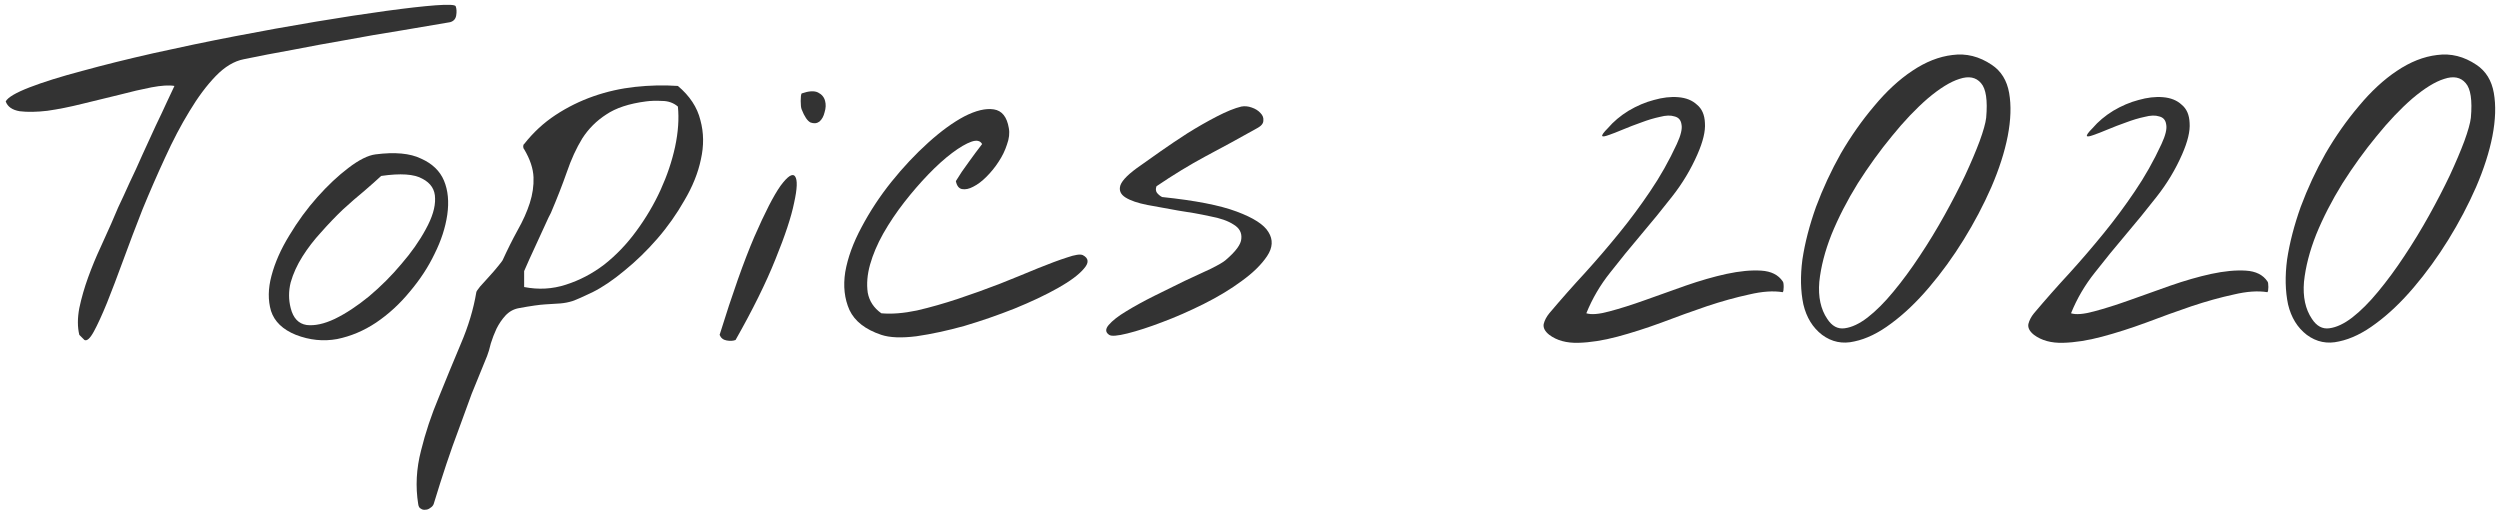
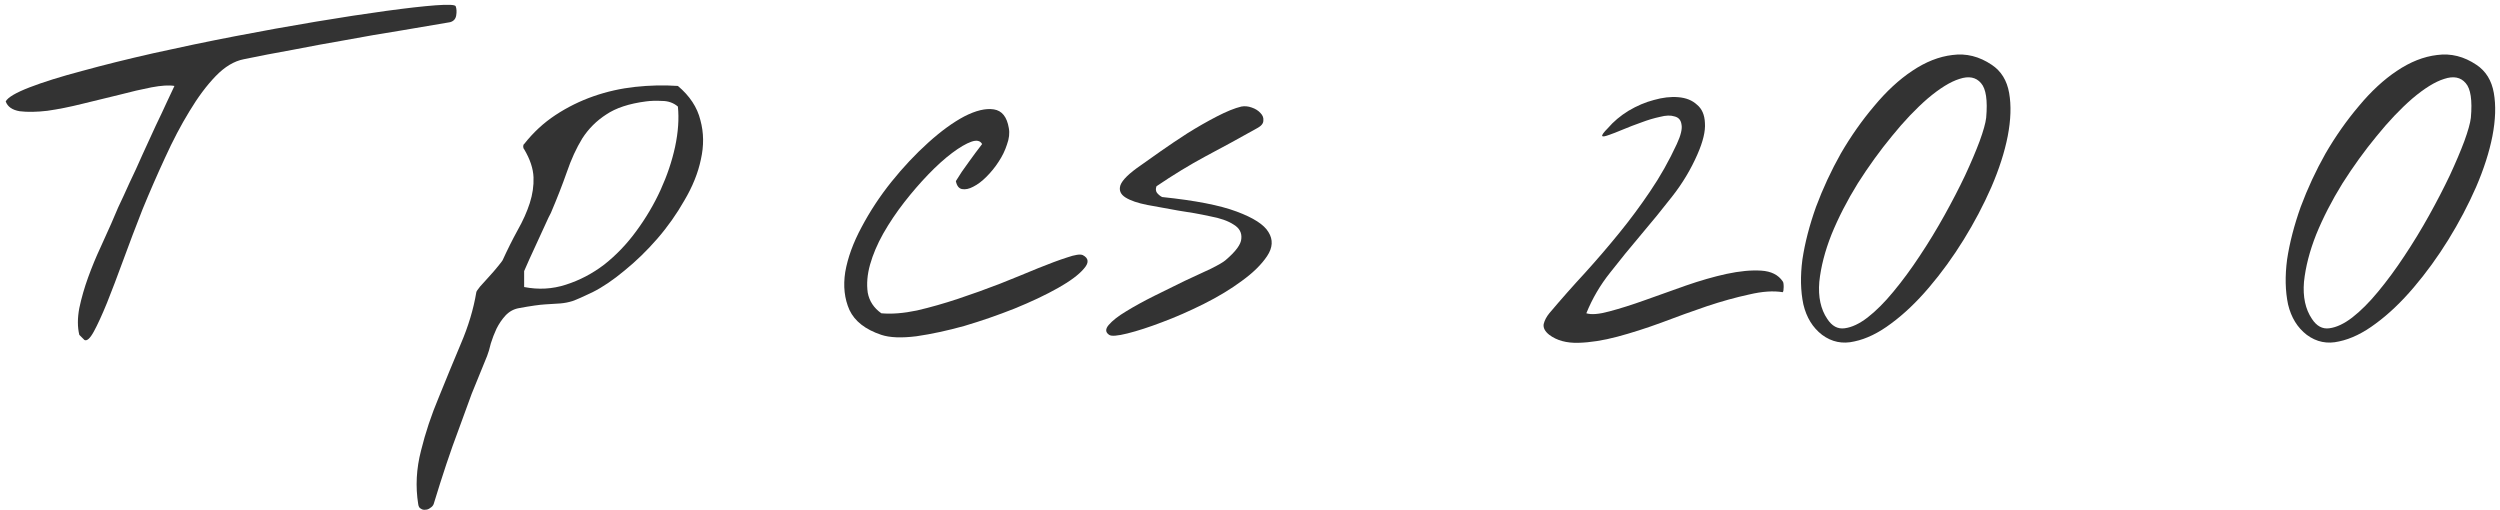
<svg xmlns="http://www.w3.org/2000/svg" width="250" height="51" viewBox="0 0 250 51" fill="none">
  <path d="M230.68 33.485C229.742 32.766 229.117 31.75 228.805 30.438C228.523 29.094 228.492 27.594 228.711 25.938C228.961 24.282 229.414 22.532 230.07 20.688C230.758 18.844 231.586 17.063 232.555 15.344C233.555 13.625 234.664 12.047 235.883 10.61C237.102 9.141 238.367 7.969 239.68 7.094C241.023 6.188 242.367 5.657 243.711 5.5C245.086 5.313 246.398 5.641 247.648 6.485C248.586 7.11 249.164 8.047 249.383 9.297C249.602 10.547 249.555 11.985 249.242 13.61C248.93 15.204 248.383 16.907 247.602 18.719C246.82 20.5 245.898 22.25 244.836 23.969C243.773 25.688 242.617 27.282 241.367 28.75C240.117 30.219 238.852 31.422 237.57 32.36C236.32 33.297 235.102 33.891 233.914 34.141C232.727 34.422 231.648 34.203 230.68 33.485ZM231.195 31.891C231.664 32.61 232.242 32.922 232.93 32.828C233.648 32.735 234.414 32.375 235.227 31.75C236.07 31.094 236.93 30.235 237.805 29.172C238.711 28.078 239.586 26.891 240.43 25.61C241.305 24.297 242.133 22.938 242.914 21.532C243.695 20.125 244.383 18.797 244.977 17.547C245.57 16.266 246.055 15.125 246.43 14.125C246.805 13.094 247.023 12.313 247.086 11.782C247.242 10.032 247.07 8.875 246.57 8.313C246.07 7.719 245.352 7.578 244.414 7.891C243.508 8.172 242.445 8.828 241.227 9.86C240.039 10.891 238.852 12.141 237.664 13.61C236.477 15.047 235.336 16.625 234.242 18.344C233.18 20.063 232.305 21.766 231.617 23.453C230.961 25.11 230.555 26.688 230.398 28.188C230.273 29.688 230.539 30.922 231.195 31.891Z" fill="#333333" />
-   <path d="M203.398 33.485C202.961 33.141 202.773 32.781 202.836 32.406C202.93 32.031 203.117 31.672 203.398 31.328C204.586 29.922 205.773 28.578 206.961 27.297C208.148 25.985 209.289 24.656 210.383 23.313C211.477 21.969 212.508 20.578 213.477 19.141C214.477 17.672 215.367 16.094 216.148 14.406C216.555 13.531 216.711 12.875 216.617 12.438C216.555 12 216.32 11.735 215.914 11.641C215.539 11.516 215.055 11.531 214.461 11.688C213.867 11.813 213.242 12 212.586 12.25C211.961 12.469 211.352 12.703 210.758 12.953C210.164 13.203 209.68 13.391 209.305 13.516C208.961 13.641 208.758 13.672 208.695 13.61C208.633 13.516 208.82 13.25 209.258 12.813C209.82 12.156 210.508 11.578 211.32 11.078C212.164 10.578 213.008 10.219 213.852 10C214.727 9.75 215.539 9.656 216.289 9.719C217.07 9.781 217.695 10.031 218.164 10.469C218.664 10.875 218.93 11.485 218.961 12.297C219.023 13.11 218.773 14.156 218.211 15.438C217.555 16.938 216.711 18.344 215.68 19.656C214.68 20.938 213.648 22.203 212.586 23.453C211.523 24.703 210.492 25.969 209.492 27.25C208.492 28.5 207.695 29.86 207.102 31.328C207.602 31.485 208.367 31.422 209.398 31.141C210.461 30.86 211.648 30.485 212.961 30.016C214.273 29.547 215.633 29.063 217.039 28.563C218.477 28.063 219.836 27.672 221.117 27.391C222.43 27.11 223.586 27 224.586 27.063C225.586 27.125 226.305 27.485 226.742 28.141C226.805 28.203 226.836 28.391 226.836 28.703C226.836 28.985 226.805 29.156 226.742 29.219C225.805 29.063 224.68 29.141 223.367 29.453C222.055 29.735 220.648 30.125 219.148 30.625C217.68 31.125 216.164 31.672 214.602 32.266C213.07 32.828 211.602 33.297 210.195 33.672C208.789 34.047 207.492 34.25 206.305 34.281C205.117 34.313 204.148 34.047 203.398 33.485Z" fill="#333333" />
  <path d="M182.211 33.485C181.273 32.766 180.648 31.75 180.336 30.438C180.055 29.094 180.023 27.594 180.242 25.938C180.492 24.282 180.945 22.532 181.602 20.688C182.289 18.844 183.117 17.063 184.086 15.344C185.086 13.625 186.195 12.047 187.414 10.61C188.633 9.141 189.898 7.969 191.211 7.094C192.555 6.188 193.898 5.657 195.242 5.5C196.617 5.313 197.93 5.641 199.18 6.485C200.117 7.11 200.695 8.047 200.914 9.297C201.133 10.547 201.086 11.985 200.773 13.61C200.461 15.204 199.914 16.907 199.133 18.719C198.352 20.5 197.43 22.25 196.367 23.969C195.305 25.688 194.148 27.282 192.898 28.75C191.648 30.219 190.383 31.422 189.102 32.36C187.852 33.297 186.633 33.891 185.445 34.141C184.258 34.422 183.18 34.203 182.211 33.485ZM182.727 31.891C183.195 32.61 183.773 32.922 184.461 32.828C185.18 32.735 185.945 32.375 186.758 31.75C187.602 31.094 188.461 30.235 189.336 29.172C190.242 28.078 191.117 26.891 191.961 25.61C192.836 24.297 193.664 22.938 194.445 21.532C195.227 20.125 195.914 18.797 196.508 17.547C197.102 16.266 197.586 15.125 197.961 14.125C198.336 13.094 198.555 12.313 198.617 11.782C198.773 10.032 198.602 8.875 198.102 8.313C197.602 7.719 196.883 7.578 195.945 7.891C195.039 8.172 193.977 8.828 192.758 9.86C191.57 10.891 190.383 12.141 189.195 13.61C188.008 15.047 186.867 16.625 185.773 18.344C184.711 20.063 183.836 21.766 183.148 23.453C182.492 25.11 182.086 26.688 181.93 28.188C181.805 29.688 182.07 30.922 182.727 31.891Z" fill="#333333" />
  <path d="M154.93 33.485C154.492 33.141 154.305 32.781 154.367 32.406C154.461 32.031 154.648 31.672 154.93 31.328C156.117 29.922 157.305 28.578 158.492 27.297C159.68 25.985 160.82 24.656 161.914 23.313C163.008 21.969 164.039 20.578 165.008 19.141C166.008 17.672 166.898 16.094 167.68 14.406C168.086 13.531 168.242 12.875 168.148 12.438C168.086 12 167.852 11.735 167.445 11.641C167.07 11.516 166.586 11.531 165.992 11.688C165.398 11.813 164.773 12 164.117 12.25C163.492 12.469 162.883 12.703 162.289 12.953C161.695 13.203 161.211 13.391 160.836 13.516C160.492 13.641 160.289 13.672 160.227 13.61C160.164 13.516 160.352 13.25 160.789 12.813C161.352 12.156 162.039 11.578 162.852 11.078C163.695 10.578 164.539 10.219 165.383 10C166.258 9.75 167.07 9.656 167.82 9.719C168.602 9.781 169.227 10.031 169.695 10.469C170.195 10.875 170.461 11.485 170.492 12.297C170.555 13.11 170.305 14.156 169.742 15.438C169.086 16.938 168.242 18.344 167.211 19.656C166.211 20.938 165.18 22.203 164.117 23.453C163.055 24.703 162.023 25.969 161.023 27.25C160.023 28.5 159.227 29.86 158.633 31.328C159.133 31.485 159.898 31.422 160.93 31.141C161.992 30.86 163.18 30.485 164.492 30.016C165.805 29.547 167.164 29.063 168.57 28.563C170.008 28.063 171.367 27.672 172.648 27.391C173.961 27.11 175.117 27 176.117 27.063C177.117 27.125 177.836 27.485 178.273 28.141C178.336 28.203 178.367 28.391 178.367 28.703C178.367 28.985 178.336 29.156 178.273 29.219C177.336 29.063 176.211 29.141 174.898 29.453C173.586 29.735 172.18 30.125 170.68 30.625C169.211 31.125 167.695 31.672 166.133 32.266C164.602 32.828 163.133 33.297 161.727 33.672C160.32 34.047 159.023 34.25 157.836 34.281C156.648 34.313 155.68 34.047 154.93 33.485Z" fill="#333333" />
  <path d="M110.914 33.484C110.539 33.234 110.523 32.906 110.867 32.5C111.242 32.062 111.82 31.609 112.601 31.141C113.414 30.641 114.351 30.125 115.414 29.594C116.476 29.062 117.492 28.562 118.46 28.094C119.46 27.625 120.335 27.219 121.085 26.875C121.835 26.5 122.32 26.219 122.539 26.031C123.57 25.156 124.101 24.438 124.132 23.875C124.195 23.281 123.945 22.812 123.382 22.469C122.82 22.094 122.023 21.812 120.992 21.625C119.992 21.406 118.945 21.219 117.851 21.062C116.789 20.875 115.757 20.688 114.757 20.5C113.789 20.312 113.054 20.062 112.554 19.75C112.054 19.438 111.882 19.031 112.039 18.531C112.226 18 112.914 17.328 114.101 16.516C114.539 16.203 115.179 15.75 116.023 15.156C116.867 14.562 117.773 13.953 118.742 13.328C119.742 12.703 120.726 12.141 121.695 11.641C122.664 11.141 123.476 10.812 124.132 10.656C124.476 10.594 124.82 10.625 125.164 10.75C125.539 10.875 125.835 11.062 126.054 11.312C126.273 11.531 126.367 11.781 126.335 12.062C126.335 12.344 126.132 12.594 125.726 12.812C123.945 13.812 122.226 14.75 120.57 15.625C118.945 16.5 117.304 17.5 115.648 18.625C115.554 18.875 115.57 19.094 115.695 19.281C115.851 19.469 116.023 19.609 116.21 19.703C119.523 20.047 122.007 20.531 123.664 21.156C125.351 21.781 126.414 22.469 126.851 23.219C127.32 23.969 127.273 24.766 126.71 25.609C126.148 26.453 125.304 27.281 124.179 28.094C123.085 28.906 121.82 29.672 120.382 30.391C118.945 31.109 117.554 31.719 116.21 32.219C114.898 32.719 113.742 33.094 112.742 33.344C111.742 33.594 111.132 33.641 110.914 33.484Z" fill="#333333" />
  <path d="M88.133 33.485C86.539 32.953 85.477 32.125 84.946 31C84.446 29.875 84.305 28.61 84.524 27.203C84.774 25.766 85.321 24.266 86.164 22.703C87.008 21.11 88.008 19.594 89.164 18.157C90.321 16.719 91.539 15.422 92.821 14.266C94.102 13.11 95.305 12.235 96.43 11.641C97.586 11.047 98.571 10.813 99.383 10.938C100.196 11.063 100.696 11.688 100.883 12.813C100.977 13.313 100.914 13.86 100.696 14.454C100.508 15.047 100.227 15.625 99.852 16.188C99.508 16.719 99.102 17.219 98.633 17.688C98.196 18.125 97.758 18.453 97.321 18.672C96.914 18.891 96.539 18.969 96.196 18.907C95.883 18.844 95.68 18.578 95.586 18.11C95.961 17.485 96.383 16.86 96.852 16.235C97.321 15.579 97.774 14.969 98.211 14.407C98.024 14.063 97.664 13.985 97.133 14.172C96.602 14.36 95.961 14.735 95.211 15.297C94.461 15.86 93.664 16.578 92.821 17.453C92.008 18.297 91.211 19.219 90.43 20.219C89.649 21.219 88.946 22.266 88.321 23.36C87.727 24.422 87.289 25.453 87.008 26.453C86.727 27.453 86.649 28.391 86.774 29.266C86.93 30.11 87.383 30.797 88.133 31.328C89.164 31.422 90.352 31.328 91.696 31.047C93.039 30.735 94.414 30.344 95.821 29.875C97.227 29.407 98.617 28.907 99.992 28.375C101.399 27.813 102.664 27.297 103.789 26.828C104.946 26.36 105.914 26 106.696 25.75C107.508 25.469 108.039 25.391 108.289 25.516C108.883 25.828 108.914 26.282 108.383 26.875C107.883 27.469 107.024 28.11 105.805 28.797C104.586 29.485 103.133 30.172 101.446 30.86C99.789 31.516 98.117 32.094 96.43 32.594C94.742 33.063 93.149 33.407 91.649 33.625C90.149 33.813 88.977 33.766 88.133 33.485Z" fill="#333333" />
-   <path d="M71.961 33.485C73.242 29.36 74.398 26.094 75.43 23.688C76.492 21.25 77.367 19.547 78.055 18.578C78.773 17.61 79.258 17.297 79.508 17.641C79.758 17.985 79.727 18.86 79.414 20.266C79.133 21.672 78.508 23.563 77.539 25.938C76.602 28.282 75.273 30.969 73.555 34C73.305 34.094 73.008 34.11 72.664 34.047C72.32 33.985 72.086 33.797 71.961 33.485ZM80.164 10.938C80.102 10.782 80.07 10.5 80.07 10.094C80.07 9.688 80.102 9.438 80.164 9.344C80.883 9.094 81.43 9.063 81.805 9.25C82.18 9.438 82.414 9.719 82.508 10.094C82.602 10.438 82.586 10.813 82.461 11.219C82.367 11.625 82.195 11.938 81.945 12.157C81.695 12.344 81.398 12.375 81.055 12.25C80.742 12.094 80.445 11.657 80.164 10.938Z" fill="#333333" />
  <path d="M41.82 50.406C41.539 48.656 41.633 46.875 42.102 45.062C42.539 43.281 43.133 41.5 43.883 39.719C44.602 37.938 45.336 36.156 46.086 34.375C46.836 32.625 47.352 30.906 47.633 29.219C47.633 29.156 47.758 28.969 48.008 28.656C48.289 28.344 48.586 28.016 48.898 27.672C49.242 27.297 49.539 26.953 49.789 26.641C50.07 26.297 50.227 26.094 50.258 26.031C50.758 24.938 51.258 23.938 51.758 23.031C52.289 22.094 52.695 21.188 52.977 20.312C53.258 19.438 53.383 18.578 53.352 17.734C53.32 16.859 53.008 15.922 52.414 14.922C52.352 14.859 52.32 14.766 52.32 14.641C52.32 14.516 52.352 14.438 52.414 14.406C53.32 13.25 54.367 12.281 55.555 11.5C56.742 10.719 58.008 10.094 59.352 9.625C60.695 9.156 62.086 8.844 63.523 8.688C64.961 8.531 66.383 8.5 67.789 8.594C68.977 9.594 69.727 10.734 70.039 12.016C70.383 13.266 70.398 14.578 70.086 15.953C69.805 17.297 69.258 18.656 68.445 20.031C67.664 21.406 66.758 22.688 65.727 23.875C64.695 25.062 63.602 26.125 62.445 27.062C61.32 28 60.258 28.719 59.258 29.219C58.352 29.656 57.68 29.953 57.242 30.109C56.836 30.234 56.43 30.312 56.023 30.344C55.617 30.375 55.117 30.406 54.523 30.438C53.961 30.469 53.086 30.594 51.898 30.812C51.367 30.906 50.914 31.156 50.539 31.562C50.195 31.938 49.898 32.375 49.648 32.875C49.43 33.344 49.242 33.828 49.086 34.328C48.961 34.859 48.836 35.281 48.711 35.594C48.148 36.969 47.633 38.234 47.164 39.391C46.727 40.578 46.305 41.734 45.898 42.859C45.461 44.016 45.039 45.203 44.633 46.422C44.227 47.641 43.805 48.969 43.367 50.406C43.305 50.562 43.195 50.688 43.039 50.781C42.883 50.906 42.727 50.969 42.57 50.969C42.383 51 42.227 50.969 42.102 50.875C41.945 50.812 41.852 50.656 41.82 50.406ZM52.414 28.703C53.852 28.984 55.242 28.906 56.586 28.469C57.961 28.031 59.242 27.359 60.43 26.453C61.617 25.516 62.68 24.406 63.617 23.125C64.586 21.812 65.398 20.438 66.055 19C66.711 17.562 67.195 16.125 67.508 14.688C67.82 13.219 67.914 11.875 67.789 10.656C67.352 10.281 66.82 10.094 66.195 10.094C65.602 10.062 65.07 10.078 64.602 10.141C62.914 10.359 61.586 10.797 60.617 11.453C59.648 12.078 58.852 12.875 58.227 13.844C57.633 14.812 57.117 15.938 56.68 17.219C56.242 18.469 55.711 19.828 55.086 21.297C54.961 21.516 54.773 21.906 54.523 22.469C54.273 23 54.008 23.578 53.727 24.203C53.445 24.797 53.18 25.375 52.93 25.938C52.68 26.5 52.508 26.891 52.414 27.109V28.703Z" fill="#333333" />
-   <path d="M29.585 33.484C28.273 32.953 27.445 32.156 27.101 31.094C26.789 30.031 26.804 28.859 27.148 27.578C27.492 26.265 28.085 24.922 28.929 23.547C29.773 22.14 30.71 20.859 31.742 19.703C32.773 18.547 33.804 17.578 34.836 16.797C35.898 15.984 36.804 15.531 37.554 15.437C39.492 15.187 41.007 15.328 42.101 15.859C43.226 16.359 43.992 17.094 44.398 18.062C44.804 19.031 44.914 20.172 44.726 21.484C44.539 22.765 44.117 24.062 43.461 25.375C42.836 26.687 42.007 27.953 40.976 29.172C39.976 30.39 38.851 31.422 37.601 32.266C36.382 33.078 35.086 33.625 33.711 33.906C32.336 34.156 30.96 34.016 29.585 33.484ZM29.07 30.812C29.32 31.812 29.851 32.375 30.664 32.5C31.476 32.594 32.414 32.391 33.476 31.89C34.57 31.359 35.711 30.609 36.898 29.64C38.086 28.64 39.164 27.562 40.132 26.406C41.132 25.25 41.945 24.094 42.57 22.937C43.226 21.75 43.539 20.719 43.507 19.844C43.507 18.969 43.086 18.312 42.242 17.875C41.429 17.406 40.054 17.312 38.117 17.594C37.679 18 37.117 18.5 36.429 19.094C35.742 19.656 35.023 20.281 34.273 20.969C33.554 21.656 32.836 22.406 32.117 23.219C31.398 24 30.773 24.812 30.242 25.656C29.71 26.5 29.32 27.359 29.07 28.234C28.851 29.109 28.851 29.969 29.07 30.812Z" fill="#333333" />
  <path d="M7.93 33.484C7.742 32.703 7.742 31.812 7.93 30.812C8.148 29.781 8.445 28.75 8.82 27.719C9.195 26.688 9.602 25.703 10.039 24.766C10.477 23.797 10.836 23 11.117 22.375C11.273 22 11.508 21.453 11.82 20.734C12.164 20.016 12.539 19.203 12.945 18.297C13.383 17.391 13.82 16.438 14.258 15.438C14.727 14.438 15.164 13.484 15.57 12.578C16.008 11.672 16.383 10.875 16.695 10.188C17.039 9.469 17.289 8.938 17.445 8.594C16.914 8.5 16.148 8.547 15.148 8.734C14.18 8.922 13.102 9.172 11.914 9.484C10.727 9.766 9.508 10.062 8.258 10.375C7.008 10.688 5.836 10.922 4.742 11.078C3.68 11.203 2.758 11.219 1.977 11.125C1.227 11 0.758 10.672 0.57 10.141C0.789 9.734 1.586 9.266 2.961 8.734C4.336 8.203 6.086 7.656 8.211 7.094C10.367 6.5 12.758 5.906 15.383 5.312C18.039 4.719 20.742 4.156 23.492 3.625C26.242 3.094 28.93 2.609 31.555 2.172C34.18 1.734 36.523 1.375 38.586 1.094C40.648 0.812 42.305 0.625 43.555 0.531C44.836 0.438 45.508 0.469 45.57 0.625C45.664 0.875 45.68 1.188 45.617 1.562C45.555 1.906 45.352 2.125 45.008 2.219C43.477 2.469 41.82 2.75 40.039 3.062C38.258 3.344 36.445 3.656 34.602 4C32.789 4.312 31.008 4.641 29.258 4.984C27.508 5.297 25.883 5.609 24.383 5.922C23.414 6.109 22.477 6.672 21.57 7.609C20.664 8.547 19.789 9.719 18.945 11.125C18.102 12.5 17.289 14.047 16.508 15.766C15.727 17.453 14.977 19.172 14.258 20.922C13.57 22.672 12.93 24.359 12.336 25.984C11.742 27.609 11.195 29.047 10.695 30.297C10.195 31.516 9.758 32.469 9.383 33.156C9.008 33.844 8.695 34.125 8.445 34C8.383 33.938 8.289 33.844 8.164 33.719C8.039 33.594 7.961 33.516 7.93 33.484Z" fill="#333333" />
</svg>